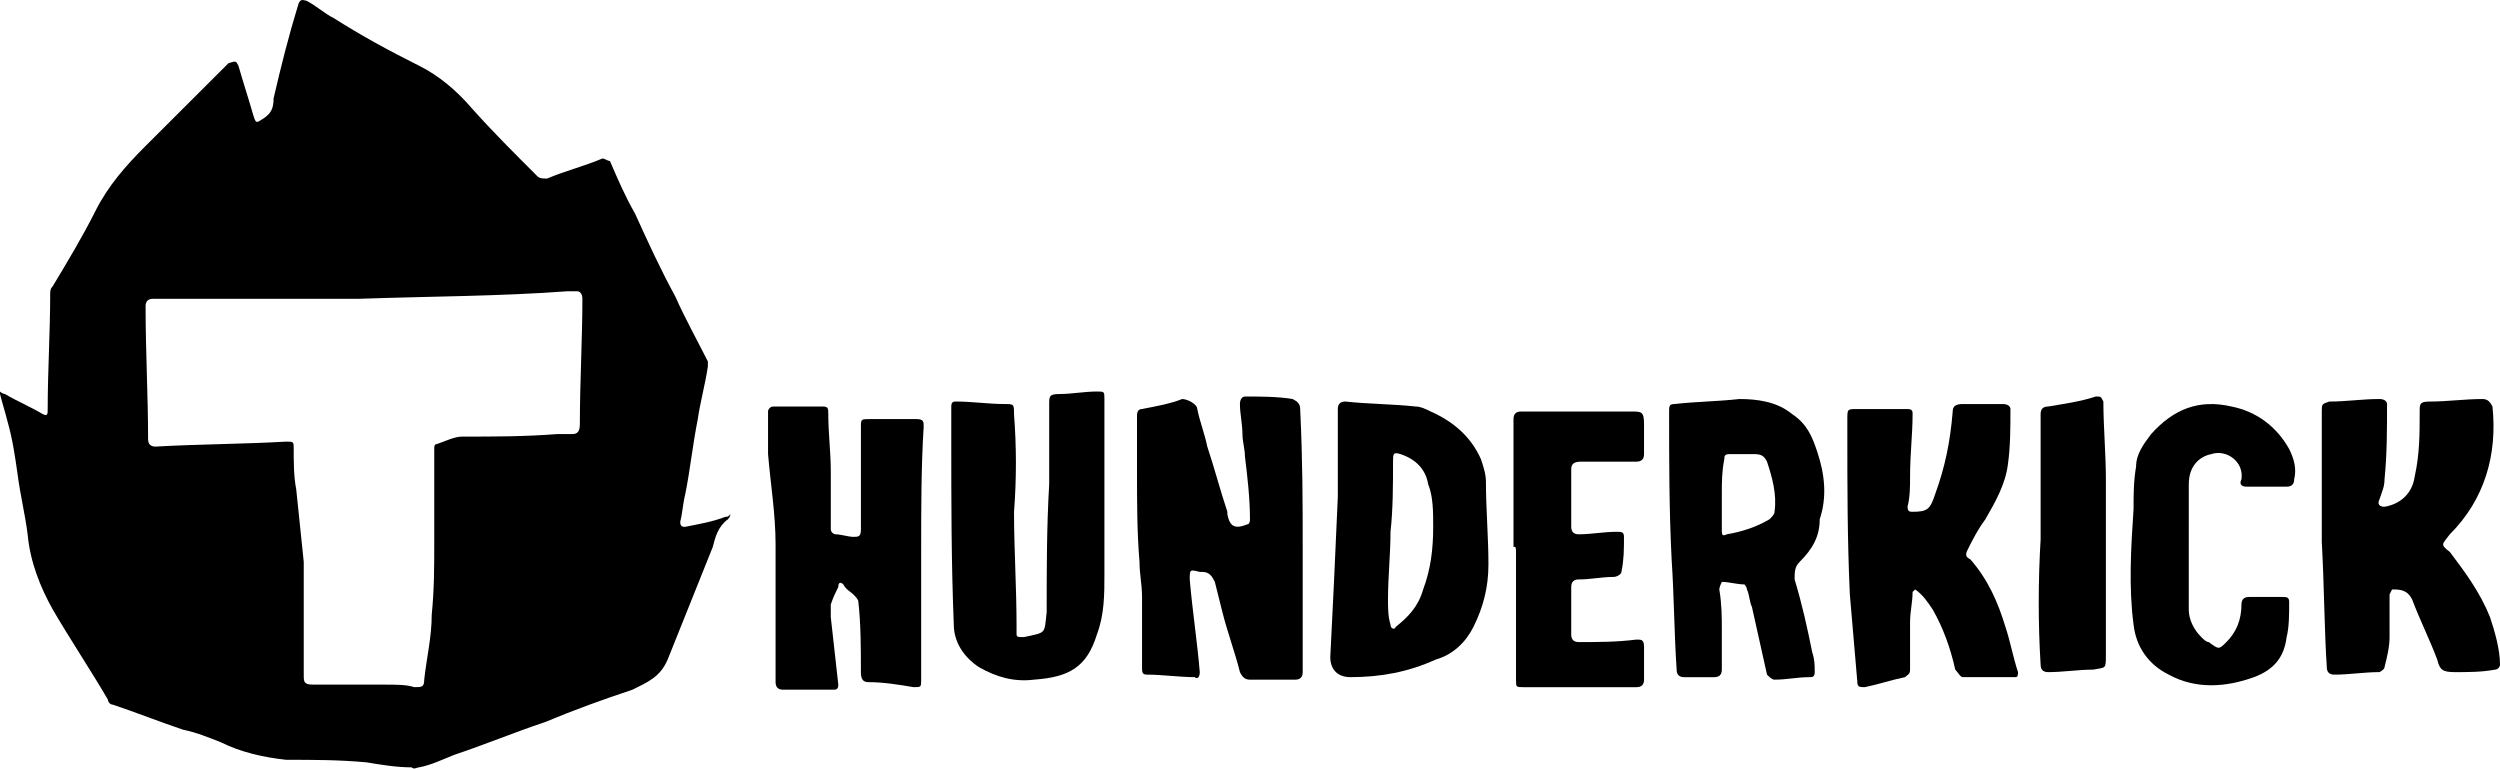
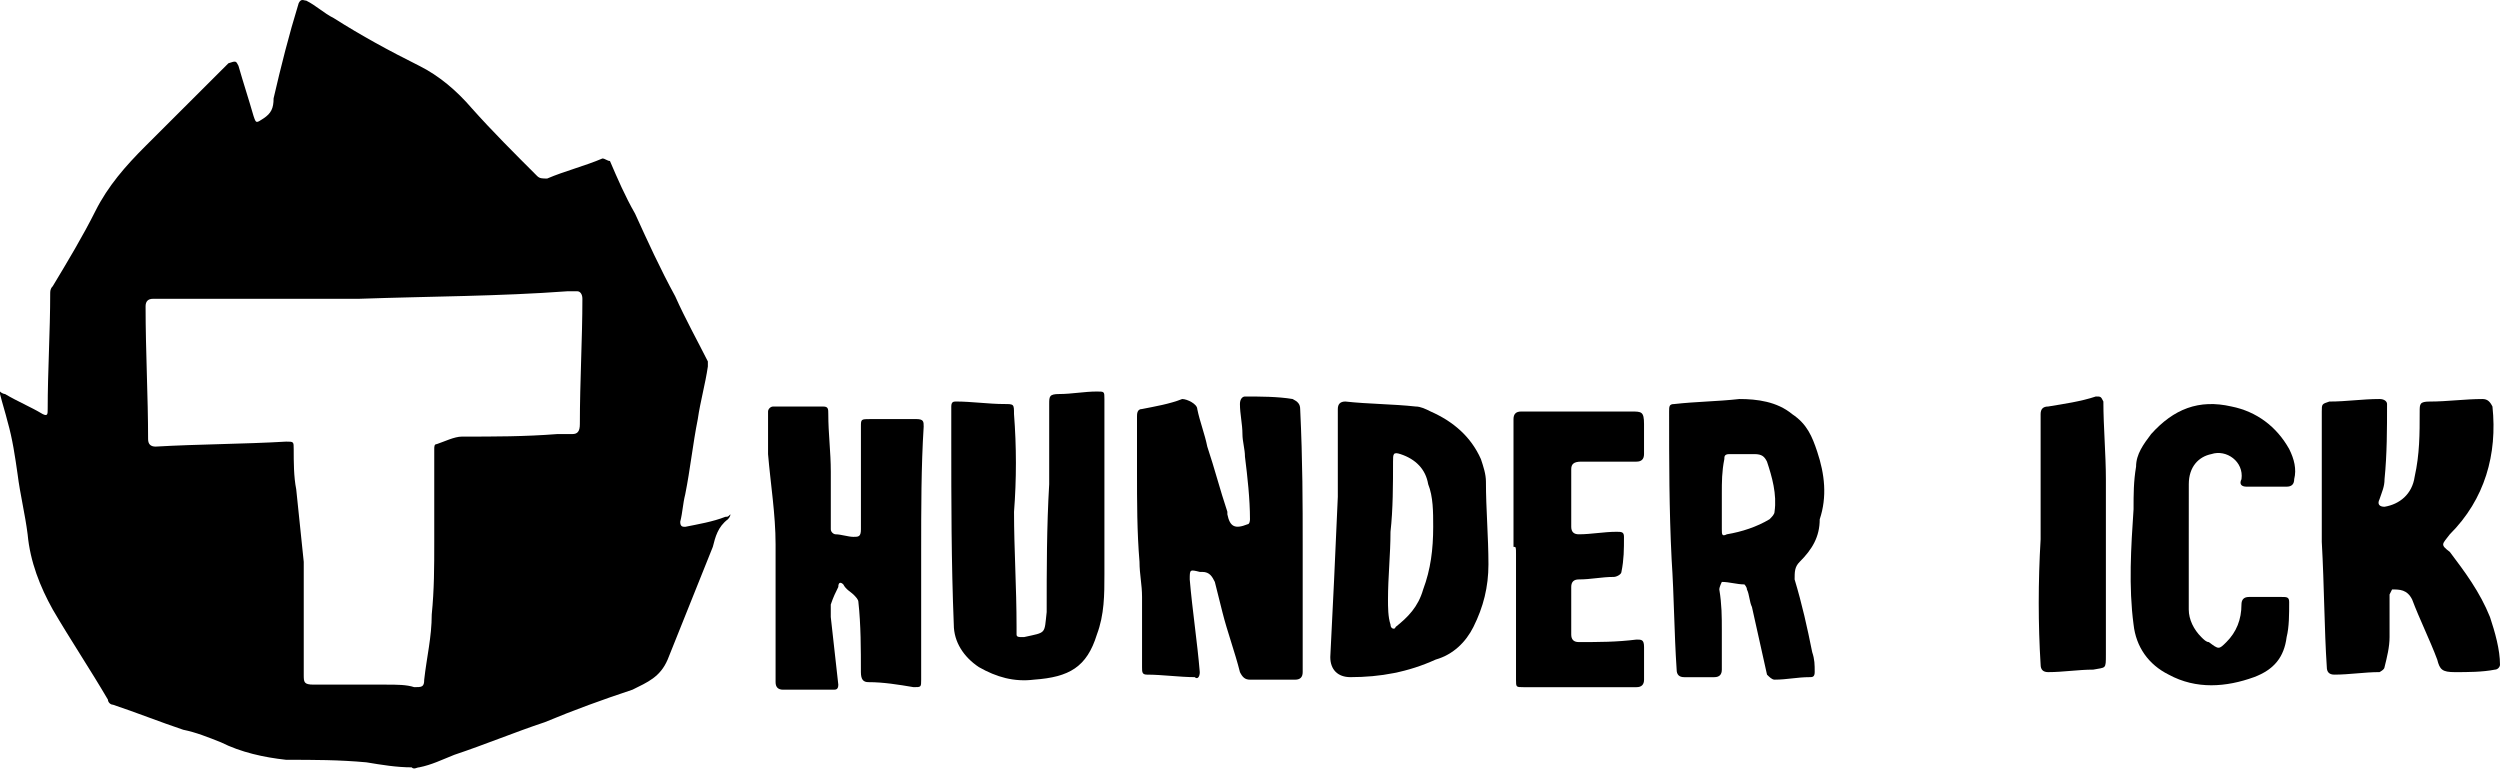
<svg xmlns="http://www.w3.org/2000/svg" viewBox="0 0 1274 392" fill="none">
  <title>ProGambler - Thunderkick</title>
  <g>
    <g id="svg_12">
      <path id="svg_1" fill="#000000" d="m0,199.509c1.279,1.277 2.558,1.277 2.558,1.277c6.396,3.831 12.791,6.384 19.186,10.215c2.558,1.277 2.558,0 2.558,-2.567c0,-19.14 1.279,-39.569 1.279,-58.722c0,-1.277 0,-2.554 1.279,-3.831c7.688,-12.768 15.349,-25.537 21.745,-38.306c6.396,-12.768 15.349,-22.983 25.582,-33.198c14.07,-14.045 28.14,-28.091 42.21,-42.136c3.838,-1.277 3.838,-1.277 5.117,1.277c2.558,8.938 5.103,16.599 7.674,25.537c1.279,3.831 1.279,3.831 5.117,1.277c3.837,-2.554 5.116,-5.107 5.116,-10.215c3.85,-16.599 7.688,-31.922 12.791,-48.521c1.279,-2.554 2.558,-1.277 3.837,-1.277c5.117,2.554 8.954,6.384 14.071,8.938c14.07,8.938 28.14,16.599 43.489,24.26c10.233,5.107 19.187,12.769 26.861,21.707c10.233,11.492 21.745,22.983 33.257,34.475c1.292,1.277 2.558,1.277 5.116,1.277c8.954,-3.831 19.187,-6.384 28.141,-10.215c1.279,0 2.558,1.277 3.837,1.277c3.837,8.938 7.674,17.876 12.791,26.814c6.395,14.046 12.791,28.091 20.465,42.137c5.117,11.491 11.512,22.983 16.642,33.198c0,0 0,1.277 0,2.554c-1.292,8.938 -3.85,17.876 -5.13,26.814c-2.558,12.768 -3.837,25.537 -6.395,38.305c-1.279,5.108 -1.279,8.938 -2.558,14.046c0,2.554 1.279,2.554 2.558,2.554c6.395,-1.29 14.07,-2.567 20.466,-5.108c1.291,0 1.291,0 2.558,-1.277c0,1.277 -1.279,2.541 -1.279,2.541c-5.117,3.844 -6.396,8.938 -7.688,14.046c-7.674,19.153 -15.336,38.305 -23.024,57.458c-3.824,8.951 -10.22,11.505 -17.894,15.335c-15.349,5.108 -29.42,10.203 -44.769,16.587c-15.349,5.107 -30.698,11.492 -46.06,16.612c-6.396,2.541 -11.499,5.107 -17.895,6.384c-1.292,0 -2.558,1.277 -3.85,0c-7.675,0 -15.336,-1.277 -23.024,-2.554c-14.07,-1.289 -26.861,-1.289 -40.931,-1.289c-11.499,-1.264 -23.011,-3.818 -33.244,-8.926c-6.396,-2.553 -12.791,-5.107 -19.186,-6.384c-11.512,-3.843 -24.303,-8.938 -35.815,-12.768c-1.292,0 -2.558,-1.277 -2.558,-2.554c-8.954,-15.322 -19.186,-30.632 -28.14,-45.98c-6.396,-11.479 -11.499,-24.247 -12.791,-38.306c-1.279,-10.202 -3.837,-20.417 -5.116,-30.631c-1.279,-8.938 -2.558,-17.876 -5.116,-26.827c-1.279,-5.095 -2.558,-8.926 -3.837,-14.033c0,1.277 0,0 0,-1.277zm182.912,-47.244c-33.257,0 -69.072,0 -104.887,0c-2.558,0 -3.837,1.277 -3.837,3.831c0,22.983 1.279,45.967 1.279,67.674c0,2.553 1.279,3.817 3.837,3.817c21.745,-1.264 44.769,-1.264 66.514,-2.541c3.85,0 3.85,0 3.85,3.831c0,6.384 0,14.058 1.279,20.442c1.279,12.769 2.558,24.248 3.837,37.017c0,19.152 0,38.305 0,57.458c0,3.831 0,5.095 5.117,5.095c12.791,0 24.29,0 37.081,0c5.116,0 10.245,0 14.083,1.29c3.837,0 5.103,0 5.103,-3.831c1.279,-11.492 3.838,-21.707 3.838,-33.198c1.279,-12.769 1.279,-24.261 1.279,-37.029c0,-15.323 0,-31.922 0,-47.244c0,-1.29 0,-2.554 1.279,-2.554c3.85,-1.277 8.953,-3.83 12.791,-3.83c16.641,0 31.977,0 48.618,-1.29c2.546,0 5.104,0 7.675,0c2.571,0 3.837,-1.277 3.837,-5.095c0,-21.706 1.292,-43.413 1.292,-63.843c0,-2.553 -1.292,-3.83 -2.558,-3.83c-1.292,0 -3.837,0 -5.116,0c-34.562,2.554 -69.097,2.554 -106.191,3.83z" />
      <path id="svg_2" fill="#000000" d="m663.852,277.398c0,21.706 0,43.413 0,65.119c0,2.567 -1.28,3.844 -3.838,3.844c-7.674,0 -15.349,0 -23.024,0c-2.558,0 -3.837,-1.277 -5.116,-3.844c-2.558,-10.214 -6.396,-20.429 -8.954,-30.644c-1.279,-5.108 -2.558,-10.215 -3.837,-15.322c-1.279,-2.541 -2.545,-5.108 -6.396,-5.108l-1.279,0c-5.116,-1.277 -5.116,-1.277 -5.116,3.843c1.292,15.31 3.85,31.922 5.116,47.231c0,2.554 -1.279,3.831 -2.558,2.554c-7.675,0 -16.628,-1.277 -24.303,-1.277c-2.558,0 -2.558,-1.289 -2.558,-3.83c0,-11.492 0,-22.996 0,-35.765c0,-6.384 -1.292,-11.479 -1.292,-17.863c-1.279,-15.323 -1.279,-30.632 -1.279,-45.98c0,-8.925 0,-19.153 0,-28.078c0,-1.277 0,-3.843 2.558,-3.843c6.396,-1.277 14.07,-2.541 20.466,-5.095c2.558,0 7.687,2.554 7.687,5.095c1.279,6.384 3.838,12.768 5.104,19.152c3.837,11.492 6.395,21.72 10.233,33.211l0,1.277c1.292,6.385 3.85,7.661 10.245,5.108c1.279,0 1.279,-2.554 1.279,-2.554c0,-10.215 -1.279,-21.694 -2.558,-31.921c0,-3.831 -1.279,-7.662 -1.279,-11.492c0,-5.108 -1.279,-10.215 -1.279,-15.322c0,-2.554 1.292,-3.831 2.558,-3.831c7.688,0 16.628,0 24.303,1.277c2.558,1.289 3.837,2.554 3.837,5.095c1.279,26.826 1.28,48.533 1.28,68.963z" />
      <path id="svg_3" fill="#000000" d="m1183.18,276.122c0,-21.707 0,-43.414 0,-66.397c0,-3.831 0,-3.831 3.84,-5.095c8.95,0 16.63,-1.289 25.58,-1.289c2.56,0 3.84,1.289 3.84,2.553c0,12.769 0,25.537 -1.28,38.306c0,3.831 -1.29,6.384 -2.56,10.215c-1.28,2.554 0,3.831 2.56,3.831c7.68,-1.277 14.07,-6.385 15.35,-15.31c2.56,-11.505 2.56,-21.732 2.56,-33.211c0,-3.831 0,-5.095 5.12,-5.095c8.95,0 17.9,-1.289 26.86,-1.289c2.55,0 3.85,1.289 5.11,3.83c2.56,24.26 -3.83,47.244 -21.74,65.12c-3.84,5.107 -5.11,5.107 0,8.951c7.69,10.202 15.35,20.429 20.48,33.198c2.54,7.661 5.1,16.599 5.1,24.26c0,1.277 -1.28,2.541 -2.56,2.541c-6.39,1.277 -14.07,1.277 -20.46,1.277c-6.4,0 -7.68,-1.277 -8.96,-6.384c-3.83,-10.202 -8.95,-20.43 -12.79,-30.632c-2.56,-5.12 -6.39,-5.12 -10.23,-5.12l-1.28,2.554c0,7.661 0,14.045 0,21.706c0,5.095 -1.29,10.215 -2.56,15.322c0,1.277 -2.56,2.541 -2.56,2.541c-7.67,0 -15.35,1.29 -23.02,1.29c-2.56,0 -3.84,-1.29 -3.84,-3.831c-1.28,-19.152 -1.28,-40.859 -2.56,-63.842c0,0 1.28,0 0,0z" />
      <path id="svg_4" fill="#000000" d="m469.428,281.229c0,21.694 0,43.4 0,65.12c0,3.83 0,3.83 -3.851,3.83c-7.674,-1.29 -15.336,-2.554 -23.023,-2.554c-2.559,0 -3.838,-1.277 -3.838,-5.107c0,-11.479 0,-24.248 -1.279,-35.739c0,-1.29 -1.292,-2.567 -2.558,-3.844c-1.292,-1.277 -3.837,-2.541 -5.116,-5.107c-1.279,-1.277 -2.559,-1.277 -2.559,1.289c-1.279,2.554 -2.545,5.095 -3.837,8.939c0,1.276 0,3.83 0,6.384c1.292,11.492 2.558,22.983 3.837,34.462c0,2.567 -1.279,2.567 -2.545,2.567c-8.954,0 -16.641,0 -25.582,0c-2.558,-0.013 -3.837,-1.29 -3.837,-3.844c0,-22.983 0,-47.231 0,-70.227c0,-15.309 -2.546,-30.644 -3.838,-45.967c0,-7.661 0,-15.322 0,-21.706c0,-1.29 1.292,-2.554 2.559,-2.554c8.953,0 17.907,0 25.582,0c2.558,0 2.558,1.277 2.558,3.843c0,10.202 1.279,19.153 1.279,29.355c0,10.228 0,20.443 0,29.381c0,1.277 1.292,2.541 2.558,2.541c2.558,0 6.396,1.289 8.954,1.289c2.558,0 3.837,0 3.837,-3.83c0,-17.876 0,-35.765 0,-52.351c0,-3.844 0,-3.844 5.117,-3.844c7.674,0 15.336,0 23.023,0c3.838,0 3.838,1.277 3.838,3.844c-1.279,20.416 -1.279,42.11 -1.279,63.83z" />
-       <path id="svg_5" fill="#000000" d="m974.659,301.658c0,5.107 -1.292,10.215 -1.292,15.309c0,7.674 0,16.612 0,24.261c0,2.553 -1.279,2.553 -2.558,3.843c-6.396,1.277 -14.07,3.818 -20.466,5.095c-2.558,0 -3.837,0 -3.837,-2.554c-1.266,-15.31 -2.545,-29.355 -3.825,-44.677c-1.279,-28.091 -1.279,-54.905 -1.279,-82.996c0,-2.541 0,-3.831 0,-6.384c0,-5.108 0,-5.108 5.117,-5.108c8.953,0 16.628,0 25.582,0c2.558,0 2.558,1.29 2.558,2.567c0,10.202 -1.292,20.429 -1.292,31.921c0,5.095 0,10.202 -1.279,15.31c0,2.553 1.279,2.553 2.558,2.553c7.675,0 8.941,-1.289 11.499,-8.938c5.117,-14.045 7.688,-26.814 8.954,-42.136c0,-2.554 1.279,-3.83 5.121,-3.83c6.39,0 14.07,0 20.46,0c2.56,0 3.84,1.276 3.84,2.54c0,8.951 0,19.153 -1.28,28.104c-1.25,10.202 -6.37,19.153 -11.49,28.091c-3.83,5.107 -6.39,10.228 -8.95,15.322c-1.28,2.554 -1.28,3.831 1.29,5.095c8.94,10.228 14.06,21.719 17.9,34.488c2.55,7.661 3.85,15.309 6.39,22.971c0,1.289 0,2.566 -1.28,2.566c-8.95,0 -17.91,0 -26.86,0c-1.278,0 -2.557,-2.566 -3.836,-3.83c-2.558,-11.505 -6.396,-21.707 -11.512,-30.658c-2.558,-3.818 -5.117,-7.648 -8.954,-10.202c-1.279,1.277 -1.279,1.277 -1.279,1.277z" />
      <path id="svg_6" fill="#000000" d="m516.747,260.798c0,19.153 1.292,38.306 1.292,58.749c0,1.277 0,2.541 0,3.817c0,1.29 1.279,1.29 2.558,1.29c0,0 0,0 1.279,0c11.512,-2.554 10.233,-1.29 11.512,-12.768c0,-21.707 0,-43.401 1.279,-65.133c0,-14.045 0,-26.814 0,-40.847c0,-3.83 0,-5.107 5.117,-5.107c6.395,0 12.791,-1.277 19.186,-1.277c3.838,0 3.838,0 3.838,3.831c0,12.768 0,25.537 0,37.016c0,17.876 0,34.488 0,52.364c0,10.215 0,20.442 -3.838,30.631c-5.129,16.6 -14.083,21.707 -31.99,22.984c-10.233,1.277 -19.187,-1.277 -28.14,-6.384c-7.688,-5.108 -12.791,-12.769 -12.791,-21.707c-1.279,-31.921 -1.279,-62.566 -1.279,-94.487c0,-5.108 0,-10.228 0,-16.612c0,-2.541 1.279,-2.541 2.558,-2.541c7.687,0 16.628,1.277 24.303,1.277c5.103,0 5.103,-0.001 5.103,5.107c1.292,16.586 1.292,33.198 0.013,49.797c0,0 1.279,0 0,0z" />
      <path id="svg_7" fill="#000000" d="m877.443,320.812c0,6.384 0,12.768 0,20.429c0,2.554 -1.279,3.844 -3.837,3.844c-5.116,0 -10.233,0 -15.349,0c-2.559,0 -3.838,-1.29 -3.838,-3.844c-1.279,-19.153 -1.279,-37.029 -2.558,-56.181c-1.279,-25.538 -1.279,-49.785 -1.279,-75.322c0,-2.554 0,-3.831 2.558,-3.831c11.512,-1.29 21.745,-1.29 33.257,-2.566c8.954,0 19.187,1.289 26.861,7.673c7.675,5.095 10.233,11.479 12.791,19.141c3.838,11.491 5.117,22.97 1.279,34.475c0,8.938 -3.837,15.322 -10.233,21.706c-2.558,2.554 -2.558,5.095 -2.558,8.938c3.838,12.769 6.396,24.261 8.954,37.029c1.279,3.818 1.279,6.385 1.279,10.202c0,2.567 -1.279,2.567 -2.558,2.567c-6.396,0 -11.499,1.277 -17.895,1.277c-1.292,0 -2.558,-1.277 -3.85,-2.554c-2.558,-11.492 -5.116,-22.983 -7.674,-34.475c-1.28,-2.554 -1.28,-6.384 -2.559,-8.938c0,-1.29 -1.279,-2.567 -1.279,-2.567c-3.837,0 -7.687,-1.276 -11.512,-1.276c0,0 -1.279,2.553 -1.279,3.843c1.279,7.661 1.279,14.045 1.279,20.43zm0,-68.951c0,6.385 0,11.492 0,17.876c0,2.541 0,3.831 2.558,2.541c7.675,-1.277 15.35,-3.818 21.745,-7.661c1.279,-1.277 2.558,-2.541 2.558,-3.831c1.279,-8.938 -1.291,-17.863 -3.85,-25.537c-1.279,-2.553 -2.545,-3.83 -6.395,-3.83c-3.838,0 -8.941,0 -12.791,0c-2.546,0 -2.546,1.277 -2.546,2.541c-1.279,6.397 -1.279,11.517 -1.279,17.901z" />
      <path id="svg_8" fill="#000000" d="m681.751,253.124c0,-11.479 0,-28.079 0,-44.69c0,-2.541 1.279,-3.818 3.838,-3.818c11.512,1.277 24.303,1.277 35.815,2.541c2.558,0 5.116,1.277 7.687,2.553c11.499,5.095 20.466,12.769 25.582,24.248c1.279,3.843 2.558,7.674 2.558,11.492c0,14.045 1.279,28.091 1.279,42.149c0,11.479 -2.558,21.694 -7.674,31.921c-3.85,7.661 -10.246,14.046 -19.187,16.587c-14.083,6.397 -28.153,8.963 -43.502,8.963c-6.396,0 -10.233,-3.83 -10.233,-10.215c1.279,-25.537 2.558,-51.074 3.837,-81.731zm48.606,15.335c0,-7.674 0,-15.335 -2.558,-21.72c-1.279,-7.661 -6.395,-12.768 -14.07,-15.309c-3.837,-1.277 -3.837,0 -3.837,3.83c0,11.479 0,24.248 -1.292,35.752c0,11.492 -1.279,22.997 -1.279,34.476c0,3.83 0,8.938 1.279,12.768c0,2.554 2.558,2.554 2.558,1.29c6.395,-5.108 11.512,-10.228 14.083,-19.153c3.837,-10.228 5.116,-20.443 5.116,-31.934z" />
      <path id="svg_9" fill="#000000" d="m1115.39,277.397c0,11.492 0,21.707 0,33.199c0,5.107 2.54,10.227 6.39,14.058c1.28,1.289 2.55,2.554 3.84,2.554c5.1,3.83 5.1,3.83 8.95,0c5.11,-5.108 7.68,-11.492 7.68,-19.153c0,-2.554 1.28,-3.844 3.83,-3.844c5.12,0 11.52,0 16.63,0c2.56,0 3.85,0 3.85,2.567c0,6.384 0,12.768 -1.29,17.863c-1.28,10.215 -6.39,16.599 -16.63,20.43c-14.07,5.094 -29.42,6.384 -43.49,-1.29c-10.23,-5.094 -16.63,-14.058 -17.89,-25.537c-2.56,-19.153 -1.29,-39.595 0,-58.748c0,-7.661 0,-14.046 1.28,-21.694c0,-6.384 3.83,-11.492 7.68,-16.612c11.5,-12.769 24.29,-17.863 40.92,-14.045c12.79,2.553 23.04,10.227 29.44,21.706c2.54,5.095 3.83,10.215 2.54,15.322c0,2.541 -1.28,3.831 -3.84,3.831c-6.39,0 -12.79,0 -20.46,0c-2.56,0 -3.84,-1.29 -2.56,-3.831c1.28,-8.938 -7.67,-15.322 -15.35,-12.768c-6.4,1.277 -11.5,6.384 -11.5,15.309c-0.02,10.254 -0.02,20.468 -0.02,30.683z" />
      <path id="svg_10" fill="#000000" d="m771.281,278.662c0,-21.694 0,-43.4 0,-65.12c0,-2.54 1.279,-3.83 3.838,-3.83c19.186,0 37.094,0 56.28,0c5.104,0 6.396,0 6.396,6.384c0,5.095 0,10.215 0,15.323c0,2.54 -1.292,3.83 -3.838,3.83c-8.953,0 -19.186,0 -28.14,0c-3.837,0 -5.116,1.29 -5.116,3.831c0,10.227 0,19.153 0,29.38c0,2.541 1.292,3.818 3.837,3.818c6.395,0 12.791,-1.277 19.186,-1.277c2.559,0 3.85,0 3.85,2.554c0,6.384 0.001,11.479 -1.291,17.863c0,1.302 -2.559,2.579 -3.838,2.579c-6.395,0 -11.512,1.277 -17.907,1.277c-2.545,0 -3.837,1.277 -3.837,3.831c0,7.674 0,15.322 0,24.247c0,2.567 1.292,3.844 3.837,3.844c10.246,0 19.186,0 29.432,-1.277c2.545,0 3.837,0 3.837,3.818c0,5.107 0,10.227 0,16.612c0,2.541 -1.292,3.83 -3.837,3.83c-19.187,0 -38.373,0 -57.56,0c-3.85,0 -3.85,0 -3.85,-3.83c0,-21.707 0,-43.414 0,-63.843c0,-3.844 0,-3.844 -1.279,-3.844z" />
      <path id="svg_11" fill="#000000" d="m1039.9,274.844c0,-21.72 0,-43.414 0,-63.843c0,-2.567 1.28,-3.844 3.84,-3.844c7.69,-1.277 16.63,-2.541 24.3,-5.107c2.56,0 2.56,0 3.84,2.566c0,12.769 1.28,26.814 1.28,39.583c0,29.368 0,60 0,89.38c0,7.661 0,6.384 -6.4,7.661c-7.67,0 -15.33,1.277 -23.02,1.277c-2.56,0 -3.84,-1.277 -3.84,-3.818c-1.28,-20.442 -1.28,-42.149 0,-63.855c-1.28,0 -1.28,0 0,0z" />
    </g>
  </g>
</svg>